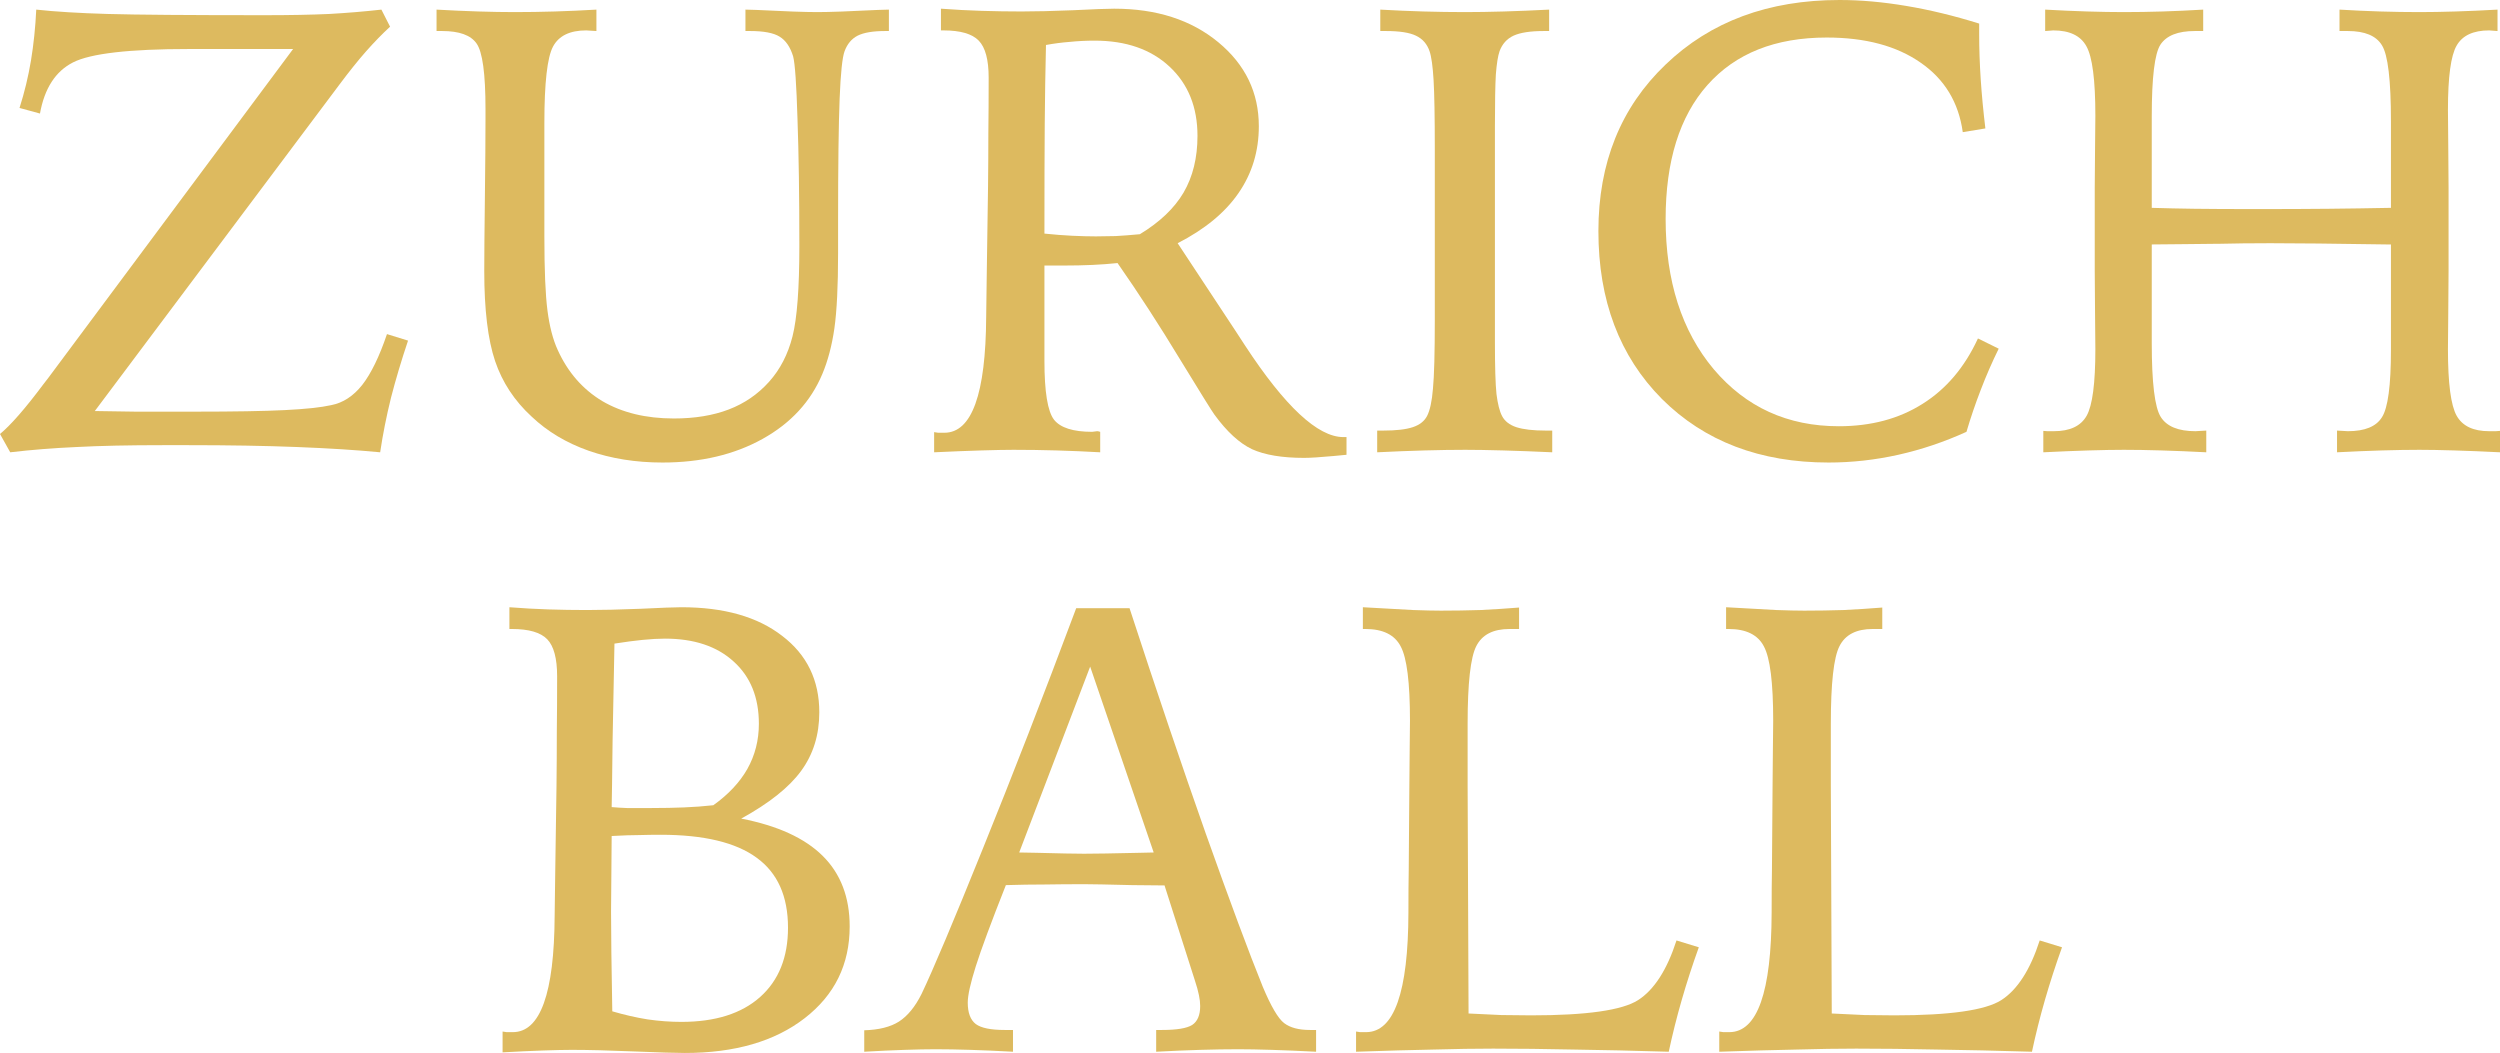
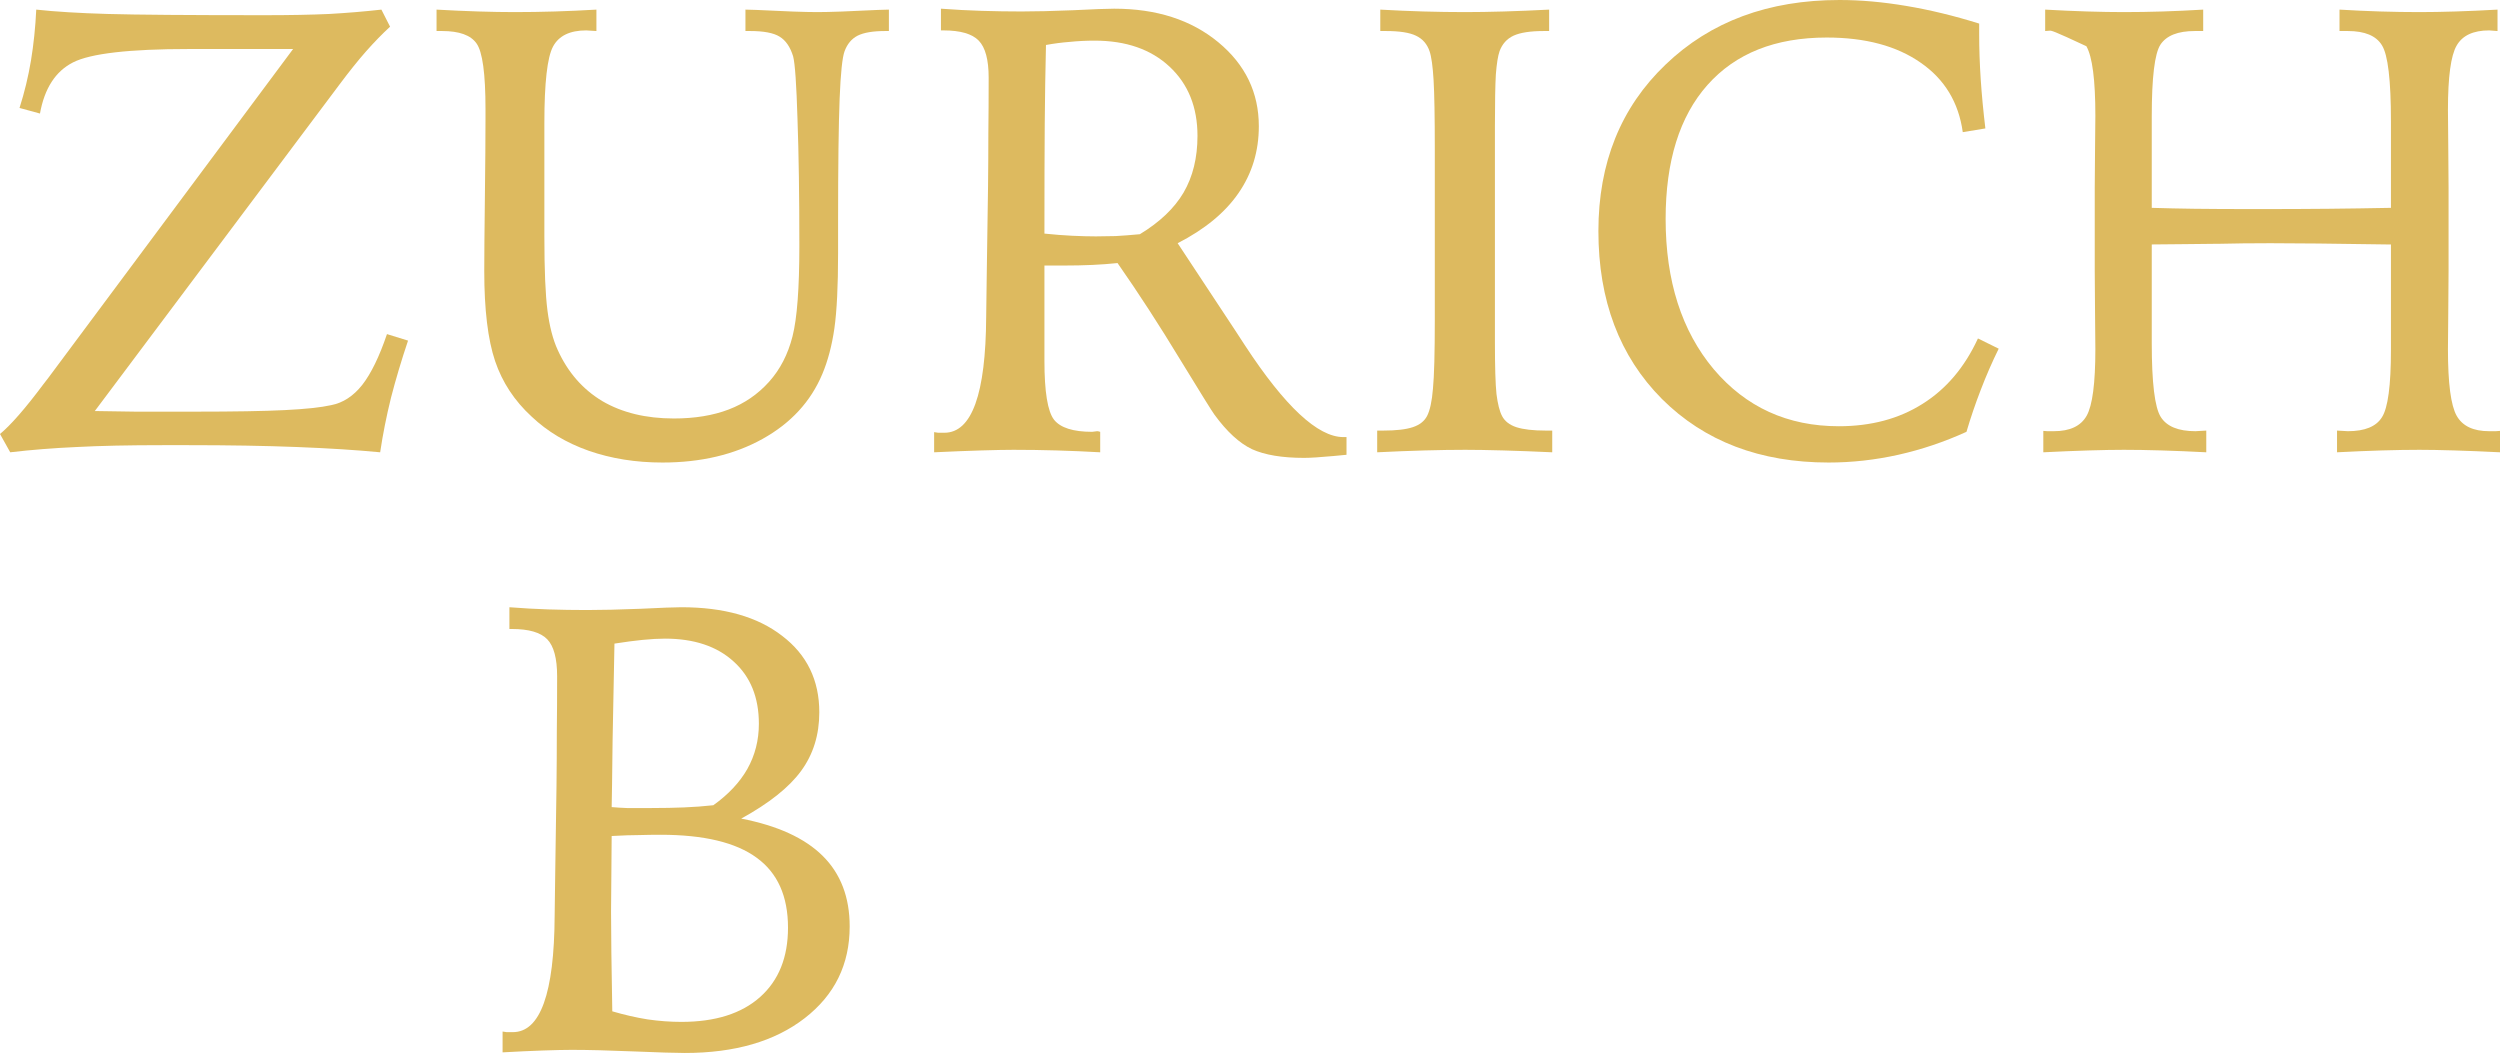
<svg xmlns="http://www.w3.org/2000/svg" width="1935" height="815" viewBox="0 0 1935 815" fill="none">
-   <path d="M1582.96 7.443C1594.31 8.084 1605.19 8.564 1615.58 8.884C1625.97 9.204 1635.4 9.364 1643.87 9.364C1653.63 9.364 1663.62 9.204 1673.85 8.884C1684.08 8.564 1694.55 8.084 1705.27 7.443V24.011H1698.79C1685.68 24.011 1676.81 27.532 1672.17 34.575C1667.7 41.459 1665.46 59.947 1665.46 90.04V160.872C1675.85 161.192 1686.8 161.432 1698.31 161.592C1709.98 161.752 1726.21 161.832 1746.99 161.832C1768.25 161.832 1786.72 161.752 1802.39 161.592C1818.21 161.432 1834.28 161.192 1850.59 160.872V93.882C1850.59 62.028 1848.27 42.419 1843.63 35.056C1839.16 27.692 1830.36 24.011 1817.25 24.011H1810.78V7.443C1821.49 8.084 1831.96 8.564 1842.19 8.884C1852.59 9.204 1862.74 9.364 1872.65 9.364C1881.12 9.364 1890.48 9.204 1900.71 8.884C1910.94 8.564 1921.73 8.084 1933.08 7.443V24.011C1932.28 24.011 1931.16 23.931 1929.72 23.771C1928.29 23.611 1927.25 23.53 1926.61 23.53C1914.3 23.53 1905.9 27.452 1901.43 35.296C1896.95 42.979 1894.71 59.547 1894.71 84.998C1894.71 89.8 1894.79 98.924 1894.95 112.37C1895.11 125.816 1895.19 136.861 1895.19 145.505V209.374C1895.19 218.017 1895.11 229.142 1894.95 242.748C1894.79 256.194 1894.71 265.399 1894.71 270.361C1894.71 296.613 1896.95 313.74 1901.43 321.744C1905.9 329.747 1914.3 333.749 1926.61 333.749C1928.84 333.749 1930.52 333.749 1931.64 333.749C1932.92 333.589 1934.04 333.509 1935 333.509V350.076C1922.37 349.436 1910.62 348.956 1899.75 348.636C1889.04 348.316 1880 348.156 1872.65 348.156C1864.02 348.156 1854.27 348.316 1843.39 348.636C1832.68 348.956 1821.17 349.436 1808.86 350.076V333.269C1809.82 333.269 1811.26 333.349 1813.18 333.509C1815.1 333.669 1816.46 333.749 1817.25 333.749C1830.36 333.749 1839.16 330.148 1843.63 322.944C1848.27 315.741 1850.59 298.373 1850.59 270.841V189.205C1849.95 189.205 1848.91 189.205 1847.47 189.205C1806.38 188.564 1776.33 188.244 1757.3 188.244C1742.91 188.244 1729.17 188.404 1716.06 188.724C1714.3 188.724 1713.34 188.724 1713.18 188.724C1706.3 188.724 1698.87 188.804 1690.88 188.964C1682.88 188.964 1674.41 189.044 1665.46 189.205V265.559C1665.46 296.292 1667.78 315.341 1672.41 322.704C1677.05 330.068 1686 333.749 1699.27 333.749C1700.07 333.749 1701.43 333.669 1703.35 333.509C1705.27 333.349 1706.7 333.269 1707.66 333.269V350.076C1695.35 349.436 1683.76 348.956 1672.89 348.636C1662.18 348.316 1652.51 348.156 1643.87 348.156C1636.52 348.156 1627.49 348.316 1616.78 348.636C1606.07 348.956 1594.31 349.436 1581.52 350.076V333.509C1582.48 333.509 1583.52 333.589 1584.64 333.749C1585.92 333.749 1587.6 333.749 1589.68 333.749C1602.15 333.749 1610.62 329.747 1615.1 321.744C1619.57 313.74 1621.81 296.613 1621.81 270.361C1621.81 265.399 1621.73 256.194 1621.57 242.748C1621.41 229.142 1621.33 218.017 1621.33 209.374V145.505C1621.33 137.501 1621.41 127.337 1621.57 115.011C1621.73 102.526 1621.81 94.042 1621.81 89.56C1621.81 61.868 1619.49 43.94 1614.86 35.776C1610.38 27.612 1601.83 23.53 1589.2 23.53C1588.72 23.53 1587.76 23.611 1586.32 23.771C1584.88 23.931 1583.76 24.011 1582.96 24.011V7.443Z" fill="#DDBA5F" />
+   <path d="M1582.96 7.443C1594.31 8.084 1605.19 8.564 1615.58 8.884C1625.97 9.204 1635.4 9.364 1643.87 9.364C1653.63 9.364 1663.62 9.204 1673.85 8.884C1684.08 8.564 1694.55 8.084 1705.27 7.443V24.011H1698.79C1685.68 24.011 1676.81 27.532 1672.17 34.575C1667.7 41.459 1665.46 59.947 1665.46 90.04V160.872C1675.85 161.192 1686.8 161.432 1698.31 161.592C1709.98 161.752 1726.21 161.832 1746.99 161.832C1768.25 161.832 1786.72 161.752 1802.39 161.592C1818.21 161.432 1834.28 161.192 1850.59 160.872V93.882C1850.59 62.028 1848.27 42.419 1843.63 35.056C1839.16 27.692 1830.36 24.011 1817.25 24.011H1810.78V7.443C1821.49 8.084 1831.96 8.564 1842.19 8.884C1852.59 9.204 1862.74 9.364 1872.65 9.364C1881.12 9.364 1890.48 9.204 1900.71 8.884C1910.94 8.564 1921.73 8.084 1933.08 7.443V24.011C1932.28 24.011 1931.16 23.931 1929.72 23.771C1928.29 23.611 1927.25 23.53 1926.61 23.53C1914.3 23.53 1905.9 27.452 1901.43 35.296C1896.95 42.979 1894.71 59.547 1894.71 84.998C1894.71 89.8 1894.79 98.924 1894.95 112.37C1895.11 125.816 1895.19 136.861 1895.19 145.505V209.374C1895.19 218.017 1895.11 229.142 1894.95 242.748C1894.79 256.194 1894.71 265.399 1894.71 270.361C1894.71 296.613 1896.95 313.74 1901.43 321.744C1905.9 329.747 1914.3 333.749 1926.61 333.749C1928.84 333.749 1930.52 333.749 1931.64 333.749C1932.92 333.589 1934.04 333.509 1935 333.509V350.076C1922.37 349.436 1910.62 348.956 1899.75 348.636C1889.04 348.316 1880 348.156 1872.65 348.156C1864.02 348.156 1854.27 348.316 1843.39 348.636C1832.68 348.956 1821.17 349.436 1808.86 350.076V333.269C1809.82 333.269 1811.26 333.349 1813.18 333.509C1815.1 333.669 1816.46 333.749 1817.25 333.749C1830.36 333.749 1839.16 330.148 1843.63 322.944C1848.27 315.741 1850.59 298.373 1850.59 270.841V189.205C1849.95 189.205 1848.91 189.205 1847.47 189.205C1806.38 188.564 1776.33 188.244 1757.3 188.244C1742.91 188.244 1729.17 188.404 1716.06 188.724C1714.3 188.724 1713.34 188.724 1713.18 188.724C1706.3 188.724 1698.87 188.804 1690.88 188.964C1682.88 188.964 1674.41 189.044 1665.46 189.205V265.559C1665.46 296.292 1667.78 315.341 1672.41 322.704C1677.05 330.068 1686 333.749 1699.27 333.749C1700.07 333.749 1701.43 333.669 1703.35 333.509C1705.27 333.349 1706.7 333.269 1707.66 333.269V350.076C1695.35 349.436 1683.76 348.956 1672.89 348.636C1662.18 348.316 1652.51 348.156 1643.87 348.156C1636.52 348.156 1627.49 348.316 1616.78 348.636C1606.07 348.956 1594.31 349.436 1581.52 350.076V333.509C1582.48 333.509 1583.52 333.589 1584.64 333.749C1585.92 333.749 1587.6 333.749 1589.68 333.749C1602.15 333.749 1610.62 329.747 1615.1 321.744C1619.57 313.74 1621.81 296.613 1621.81 270.361C1621.81 265.399 1621.73 256.194 1621.57 242.748C1621.41 229.142 1621.33 218.017 1621.33 209.374V145.505C1621.33 137.501 1621.41 127.337 1621.57 115.011C1621.73 102.526 1621.81 94.042 1621.81 89.56C1621.81 61.868 1619.49 43.94 1614.86 35.776C1588.72 23.53 1587.76 23.611 1586.32 23.771C1584.88 23.931 1583.76 24.011 1582.96 24.011V7.443Z" fill="#DDBA5F" />
  <path d="M1531.88 18.248V26.412C1531.88 37.617 1532.28 49.302 1533.08 61.468C1533.88 73.473 1535.08 86.118 1536.68 99.404L1519.18 102.286C1515.98 79.235 1505.11 61.307 1486.56 48.502C1468.02 35.536 1443.8 29.053 1413.9 29.053C1374.09 29.053 1343.32 41.298 1321.57 65.789C1299.99 90.12 1289.2 124.696 1289.2 169.516C1289.2 217.377 1301.59 256.114 1326.37 285.728C1351.31 315.181 1383.6 329.907 1423.25 329.907C1448.19 329.907 1469.78 324.145 1488 312.62C1506.39 301.095 1520.69 284.207 1530.93 261.957L1546.99 269.881C1541.88 280.285 1537.24 290.93 1533.08 301.815C1528.93 312.54 1525.25 323.345 1522.05 334.229C1504.79 342.073 1487.2 347.996 1469.3 351.997C1451.39 355.999 1433.4 358 1415.34 358C1362.26 358 1319.26 341.593 1286.32 308.778C1253.55 275.803 1237.16 232.504 1237.16 178.88C1237.16 126.056 1254.51 83.077 1289.2 49.942C1323.89 16.647 1368.74 0 1423.73 0C1440.04 0 1457.23 1.521 1475.29 4.562C1493.52 7.603 1512.38 12.165 1531.88 18.248Z" fill="#DDBA5F" />
  <path d="M1068.34 7.443C1079.53 8.084 1090.64 8.564 1101.67 8.884C1112.7 9.204 1123.49 9.364 1134.05 9.364C1143 9.364 1152.99 9.204 1164.02 8.884C1175.05 8.564 1186.72 8.084 1199.03 7.443V24.011H1194.96C1184.56 24.011 1176.73 25.211 1171.46 27.612C1166.34 30.013 1162.74 34.015 1160.66 39.618C1159.39 43.299 1158.43 49.302 1157.79 57.626C1157.31 65.789 1157.07 79.155 1157.07 97.724V265.078C1157.07 283.967 1157.47 297.253 1158.27 304.936C1159.23 312.62 1160.66 318.302 1162.58 321.984C1164.66 325.986 1168.34 328.867 1173.61 330.628C1179.05 332.389 1186.64 333.269 1196.4 333.269H1201.43V350.076C1187.68 349.436 1174.97 348.956 1163.3 348.636C1151.63 348.316 1141.88 348.156 1134.05 348.156C1124.77 348.156 1114.3 348.316 1102.63 348.636C1090.96 348.956 1078.73 349.436 1065.94 350.076V333.269H1070.74C1080.65 333.269 1088.24 332.389 1093.52 330.628C1098.79 328.867 1102.47 325.986 1104.55 321.984C1106.79 317.662 1108.31 310.619 1109.11 300.854C1110.07 290.93 1110.54 273.082 1110.54 247.311V115.492C1110.54 90.36 1110.22 72.512 1109.59 61.948C1108.95 51.223 1107.91 43.78 1106.47 39.618C1104.55 34.015 1101.03 30.013 1095.92 27.612C1090.96 25.211 1083.21 24.011 1072.66 24.011H1068.34V7.443Z" fill="#DDBA5F" />
  <path d="M808.388 180.801C816.062 181.601 823.256 182.161 829.971 182.482C836.845 182.802 842.92 182.962 848.196 182.962C852.673 182.962 857.788 182.882 863.544 182.722C869.299 182.402 875.534 181.921 882.249 181.281C897.596 171.997 908.867 161.272 916.061 149.107C923.256 136.781 926.853 122.135 926.853 105.167C926.853 82.917 919.659 65.069 905.27 51.623C890.882 38.177 871.537 31.454 847.237 31.454C840.682 31.454 834.287 31.774 828.052 32.414C821.817 32.895 815.662 33.695 809.587 34.816C809.108 54.664 808.788 75.074 808.628 96.043C808.468 117.012 808.388 145.265 808.388 180.801ZM723.017 334.469C724.136 334.63 725.175 334.79 726.135 334.95C727.254 334.95 728.852 334.95 730.931 334.95C752.194 334.95 762.985 305.016 763.305 245.15C763.464 230.103 763.624 218.338 763.784 209.854L764.743 144.304C764.903 130.218 764.983 116.532 764.983 103.246C765.143 89.96 765.223 75.554 765.223 60.027C765.223 46.261 762.665 36.736 757.549 31.454C752.433 26.172 743.321 23.53 730.211 23.53H728.293V6.723C739.004 7.523 749.556 8.084 759.947 8.404C770.499 8.724 780.731 8.884 790.643 8.884C801.354 8.884 814.623 8.564 830.45 7.924C846.438 7.123 857.069 6.723 862.345 6.723C895.118 6.723 921.977 15.367 942.92 32.655C963.863 49.942 974.334 71.632 974.334 97.724C974.334 117.092 969.059 134.38 958.507 149.587C948.116 164.634 932.448 177.519 911.505 188.244L956.349 256.194C957.948 258.756 960.346 262.437 963.543 267.239C994.558 314.621 1019.98 338.311 1039.8 338.311H1042.2V351.997C1039.96 352.157 1036.6 352.478 1032.13 352.958C1021.74 353.918 1014.14 354.398 1009.35 354.398C992.4 354.398 978.971 352.157 969.059 347.675C959.307 343.033 949.634 334.149 940.042 321.023C938.443 318.943 929.571 304.696 913.424 278.284C897.436 251.873 881.289 226.981 864.983 203.611C858.908 204.251 852.433 204.731 845.558 205.052C838.684 205.372 831.09 205.532 822.777 205.532H808.388V279.245C808.388 303.256 810.866 318.462 815.822 324.865C820.778 331.108 830.61 334.229 845.318 334.229C845.798 334.229 846.438 334.149 847.237 333.989C848.036 333.829 848.676 333.749 849.155 333.749C849.795 333.749 850.274 333.829 850.594 333.989C851.074 334.149 851.394 334.229 851.553 334.229V350.076C840.203 349.436 828.932 348.956 817.741 348.636C806.55 348.316 795.439 348.156 784.408 348.156C778.492 348.156 770.179 348.316 759.468 348.636C748.756 348.956 736.606 349.436 723.017 350.076V334.469Z" fill="#DDBA5F" />
  <path d="M461.628 7.443V24.011C460.669 24.011 459.31 23.931 457.551 23.771C455.793 23.611 454.514 23.53 453.714 23.53C441.084 23.53 432.531 27.692 428.055 36.016C423.579 44.34 421.34 64.109 421.34 95.323V182.962C421.34 208.893 422.14 228.022 423.738 240.347C425.337 252.673 427.975 262.837 431.652 270.841C439.486 288.129 450.996 301.335 466.184 310.459C481.532 319.423 499.997 323.905 521.579 323.905C537.726 323.905 551.875 321.584 564.025 316.942C576.175 312.3 586.567 305.176 595.2 295.572C603.833 285.968 609.908 274.203 613.425 260.276C616.943 246.35 618.701 223.14 618.701 190.645C618.701 151.588 618.222 118.773 617.262 92.201C616.463 65.469 615.344 49.302 613.905 43.7C611.667 36.336 608.15 31.214 603.354 28.333C598.717 25.451 591.123 24.011 580.572 24.011H576.975V7.443C578.893 7.443 581.691 7.523 585.368 7.683C607.43 8.804 623.178 9.364 632.61 9.364C641.883 9.364 657.55 8.804 679.612 7.683C683.449 7.523 686.247 7.443 688.005 7.443V24.011H685.128C675.695 24.011 668.581 25.211 663.785 27.612C659.149 30.013 655.791 34.015 653.713 39.618C651.954 44.26 650.675 56.505 649.876 76.354C649.077 96.043 648.677 127.977 648.677 172.157V196.168C648.677 221.459 647.718 240.828 645.799 254.274C643.881 267.56 640.763 279.325 636.447 289.569C627.494 310.859 612.067 327.586 590.164 339.752C568.262 351.917 542.443 358 512.707 358C492.083 358 473.059 354.959 455.633 348.876C438.367 342.793 423.658 333.989 411.508 322.464C398.239 310.299 388.807 295.972 383.211 279.485C377.616 262.837 374.818 239.627 374.818 209.854C374.818 198.329 374.978 179.52 375.297 153.429C375.617 127.177 375.777 106.688 375.777 91.961V84.518C375.777 56.986 373.459 40.018 368.823 33.615C364.346 27.212 355.473 24.011 342.204 24.011H337.888V7.443C349.238 8.084 360.03 8.564 370.261 8.884C380.493 9.204 389.846 9.364 398.319 9.364C408.551 9.364 418.942 9.204 429.494 8.884C440.045 8.564 450.757 8.084 461.628 7.443Z" fill="#DDBA5F" />
  <path d="M28.057 7.443C42.766 9.044 61.151 10.165 83.213 10.805C105.435 11.445 145.962 11.765 204.795 11.765C224.139 11.765 240.846 11.445 254.914 10.805C268.983 10.005 282.412 8.884 295.202 7.443L301.917 20.649C295.841 26.252 289.686 32.575 283.451 39.618C277.376 46.501 270.502 55.065 262.828 65.309L73.381 318.142C83.453 318.302 93.924 318.462 104.796 318.622C115.827 318.622 131.174 318.622 150.838 318.622C181.214 318.622 204.395 318.222 220.382 317.422C236.529 316.622 248.52 315.341 256.353 313.58C265.466 311.819 273.46 306.617 280.334 297.973C287.208 289.169 293.603 276.043 299.519 258.596L315.825 263.638C310.709 278.845 306.313 293.571 302.636 307.818C299.119 322.064 296.321 336.15 294.243 350.076C276.017 348.316 254.595 346.955 229.975 345.995C205.514 345.034 177.137 344.554 144.843 344.554H126.618C99.76 344.554 77.298 345.034 59.232 345.995C41.327 346.795 24.221 348.156 7.914 350.076L0 335.91C8.473 328.867 19.584 316.141 33.333 297.733C35.092 295.492 36.451 293.731 37.41 292.451L226.857 37.937H146.282C100.079 37.937 70.183 41.379 56.594 48.262C43.005 55.145 34.452 68.35 30.935 87.879L15.108 83.557C18.945 71.552 21.902 59.306 23.981 46.821C26.059 34.175 27.418 21.049 28.057 7.443Z" fill="#DDBA5F" />
-   <path d="M1335.99 470C1353.1 470.962 1366.05 471.684 1374.84 472.165C1383.8 472.486 1391 472.646 1396.43 472.646C1406.83 472.646 1416.98 472.486 1426.9 472.165C1436.97 471.684 1446.96 471.043 1456.88 470.241V486.841H1449.44C1436.81 486.841 1428.25 491.252 1423.78 500.073C1419.3 508.734 1417.06 528.783 1417.06 560.22V608.096L1417.78 784.446C1426.74 784.927 1435.21 785.328 1443.21 785.649C1451.36 785.809 1459.04 785.889 1466.23 785.889C1509.09 785.889 1536.67 781.96 1548.99 774.1C1561.46 766.081 1571.37 750.683 1578.73 727.908L1596 733.201C1591.04 746.994 1586.65 760.547 1582.81 773.86C1578.97 787.172 1575.61 800.565 1572.73 814.038C1546.19 813.236 1521.72 812.674 1499.33 812.354C1477.11 811.872 1456.24 811.632 1436.73 811.632C1422.98 811.632 1407.63 811.872 1390.68 812.354C1373.73 812.674 1353.74 813.236 1330.71 814.038V798.4C1331.83 798.56 1332.87 798.72 1333.83 798.881C1334.95 798.881 1336.55 798.881 1338.62 798.881C1360.21 798.72 1371.09 767.845 1371.25 706.255C1371.25 692.301 1371.33 681.395 1371.49 673.536L1371.97 608.096C1371.97 601.039 1372.05 591.977 1372.21 580.91C1372.37 569.843 1372.45 562.144 1372.45 557.814C1372.45 528.302 1370.05 509.135 1365.25 500.314C1360.61 491.332 1351.5 486.841 1337.91 486.841H1335.99V470Z" fill="#DDBA5F" />
-   <path d="M1054.86 470C1071.98 470.962 1084.93 471.684 1093.72 472.165C1102.68 472.486 1109.87 472.646 1115.31 472.646C1125.7 472.646 1135.86 472.486 1145.77 472.165C1155.85 471.684 1165.84 471.043 1175.76 470.241V486.841H1168.32C1155.69 486.841 1147.13 491.252 1142.66 500.073C1138.18 508.734 1135.94 528.783 1135.94 560.22V608.096L1136.66 784.446C1145.61 784.927 1154.09 785.328 1162.08 785.649C1170.24 785.809 1177.92 785.889 1185.11 785.889C1227.97 785.889 1255.55 781.96 1267.86 774.1C1280.34 766.081 1290.25 750.683 1297.61 727.908L1314.88 733.201C1309.92 746.994 1305.52 760.547 1301.69 773.86C1297.85 787.172 1294.49 800.565 1291.61 814.038C1265.07 813.236 1240.6 812.674 1218.21 812.354C1195.99 811.872 1175.12 811.632 1155.61 811.632C1141.86 811.632 1126.5 811.872 1109.55 812.354C1092.6 812.674 1072.61 813.236 1049.59 814.038V798.4C1050.71 798.56 1051.75 798.72 1052.71 798.881C1053.83 798.881 1055.42 798.881 1057.5 798.881C1079.09 798.72 1089.97 767.845 1090.12 706.255C1090.12 692.301 1090.2 681.395 1090.36 673.536L1090.84 608.096C1090.84 601.039 1090.92 591.977 1091.08 580.91C1091.24 569.843 1091.32 562.144 1091.32 557.814C1091.32 528.302 1088.93 509.135 1084.13 500.314C1079.49 491.332 1070.38 486.841 1056.78 486.841H1054.86V470Z" fill="#DDBA5F" />
-   <path d="M843.784 515.952L788.855 659.822C791.893 659.822 796.291 659.902 802.047 660.063C820.117 660.544 832.43 660.785 838.986 660.785C846.982 660.785 861.454 660.544 882.402 660.063C887.039 659.902 890.557 659.822 892.956 659.822L843.784 515.952ZM832.99 470.722H874.247C895.035 534.397 914.704 592.538 933.253 645.146C951.963 697.755 966.675 737.291 977.388 763.755C983.785 778.992 989.302 788.375 993.939 791.904C998.577 795.432 1005.21 797.197 1013.85 797.197H1018.65V814.038C1006.17 813.396 994.739 812.915 984.345 812.594C974.11 812.273 965.475 812.113 958.439 812.113C949.484 812.113 939.65 812.273 928.936 812.594C918.222 812.915 906.868 813.396 894.875 814.038V797.197H899.432C910.786 797.197 918.542 795.914 922.699 793.347C926.857 790.621 928.936 785.729 928.936 778.672C928.936 776.105 928.616 773.298 927.976 770.251C927.337 767.043 926.297 763.274 924.858 758.944L901.351 685.324C895.275 685.324 886.959 685.244 876.405 685.084C857.216 684.603 844.903 684.362 839.466 684.362C828.592 684.362 818.278 684.442 808.524 684.603C798.929 684.603 788.935 684.763 778.541 685.084C767.187 713.794 759.431 734.725 755.274 747.877C751.116 761.029 749.037 770.411 749.037 776.025C749.037 783.884 751.116 789.418 755.274 792.626C759.431 795.673 766.867 797.197 777.581 797.197H784.057V814.038C772.384 813.396 761.43 812.915 751.196 812.594C741.122 812.273 732.087 812.113 724.091 812.113C717.695 812.113 709.699 812.273 700.105 812.594C690.51 812.915 680.116 813.396 668.922 814.038V797.437C680.276 797.116 689.231 794.871 695.787 790.701C702.503 786.37 708.34 779.233 713.297 769.289C722.252 750.523 738.083 712.992 760.791 656.695C783.658 600.237 807.724 538.246 832.99 470.722Z" fill="#DDBA5F" />
  <path d="M473.432 624.697C477.11 625.017 481.028 625.258 485.186 625.418C489.503 625.418 495.9 625.418 504.375 625.418C513.49 625.418 521.885 625.258 529.561 624.937C537.396 624.616 544.912 624.055 552.108 623.253C563.782 614.913 572.577 605.53 578.493 595.105C584.41 584.519 587.368 572.891 587.368 560.22C587.368 539.85 580.892 523.811 567.939 512.103C554.986 500.234 537.236 494.299 514.689 494.299C509.732 494.299 503.975 494.62 497.419 495.262C491.023 495.903 483.747 496.865 475.591 498.149C475.111 519.641 474.632 544.582 474.152 572.971C473.832 601.36 473.592 618.602 473.432 624.697ZM473.912 782.761C483.187 785.488 492.302 787.573 501.257 789.017C510.212 790.3 518.927 790.941 527.402 790.941C553.627 790.941 573.936 784.526 588.328 771.695C602.72 758.863 609.916 740.98 609.916 718.044C609.916 693.665 601.84 675.621 585.689 663.912C569.538 652.043 544.752 646.109 511.331 646.109C505.894 646.109 500.377 646.189 494.78 646.349C489.343 646.349 482.227 646.59 473.432 647.071C473.432 653.808 473.352 663.752 473.193 676.904C473.033 689.895 472.953 699.439 472.953 705.533C472.953 715.478 473.033 726.063 473.193 737.291C473.352 748.358 473.592 763.515 473.912 782.761ZM389 798.4C390.119 798.56 391.159 798.72 392.118 798.881C393.238 798.881 394.837 798.881 396.916 798.881C418.184 798.881 428.977 768.888 429.297 708.902C429.457 693.825 429.617 682.036 429.777 673.536L430.736 607.856C430.896 593.741 430.976 580.028 430.976 566.715C431.136 553.403 431.216 538.968 431.216 523.41C431.216 509.616 428.658 500.073 423.541 494.78C418.423 489.487 409.309 486.841 396.196 486.841H394.277V470C404.511 470.802 414.506 471.363 424.26 471.684C434.175 472.005 444.169 472.165 454.243 472.165C465.437 472.165 479.189 471.844 495.5 471.203C511.811 470.401 522.445 470 527.402 470C560.343 470 586.329 477.378 605.358 492.134C624.547 506.729 634.142 526.457 634.142 551.318C634.142 568.801 629.425 583.957 619.99 596.789C610.715 609.46 595.284 621.729 573.696 633.598C601.84 639.052 622.868 648.675 636.78 662.469C650.693 676.262 657.649 694.467 657.649 717.082C657.649 746.433 646.055 770.091 622.868 788.054C599.681 806.018 568.739 815 530.041 815C523.004 815 509.812 814.599 490.463 813.797C471.114 812.995 455.123 812.594 442.49 812.594C437.213 812.594 429.857 812.755 420.422 813.075C411.148 813.396 400.673 813.877 389 814.519V798.4Z" fill="#DDBA5F" />
</svg>